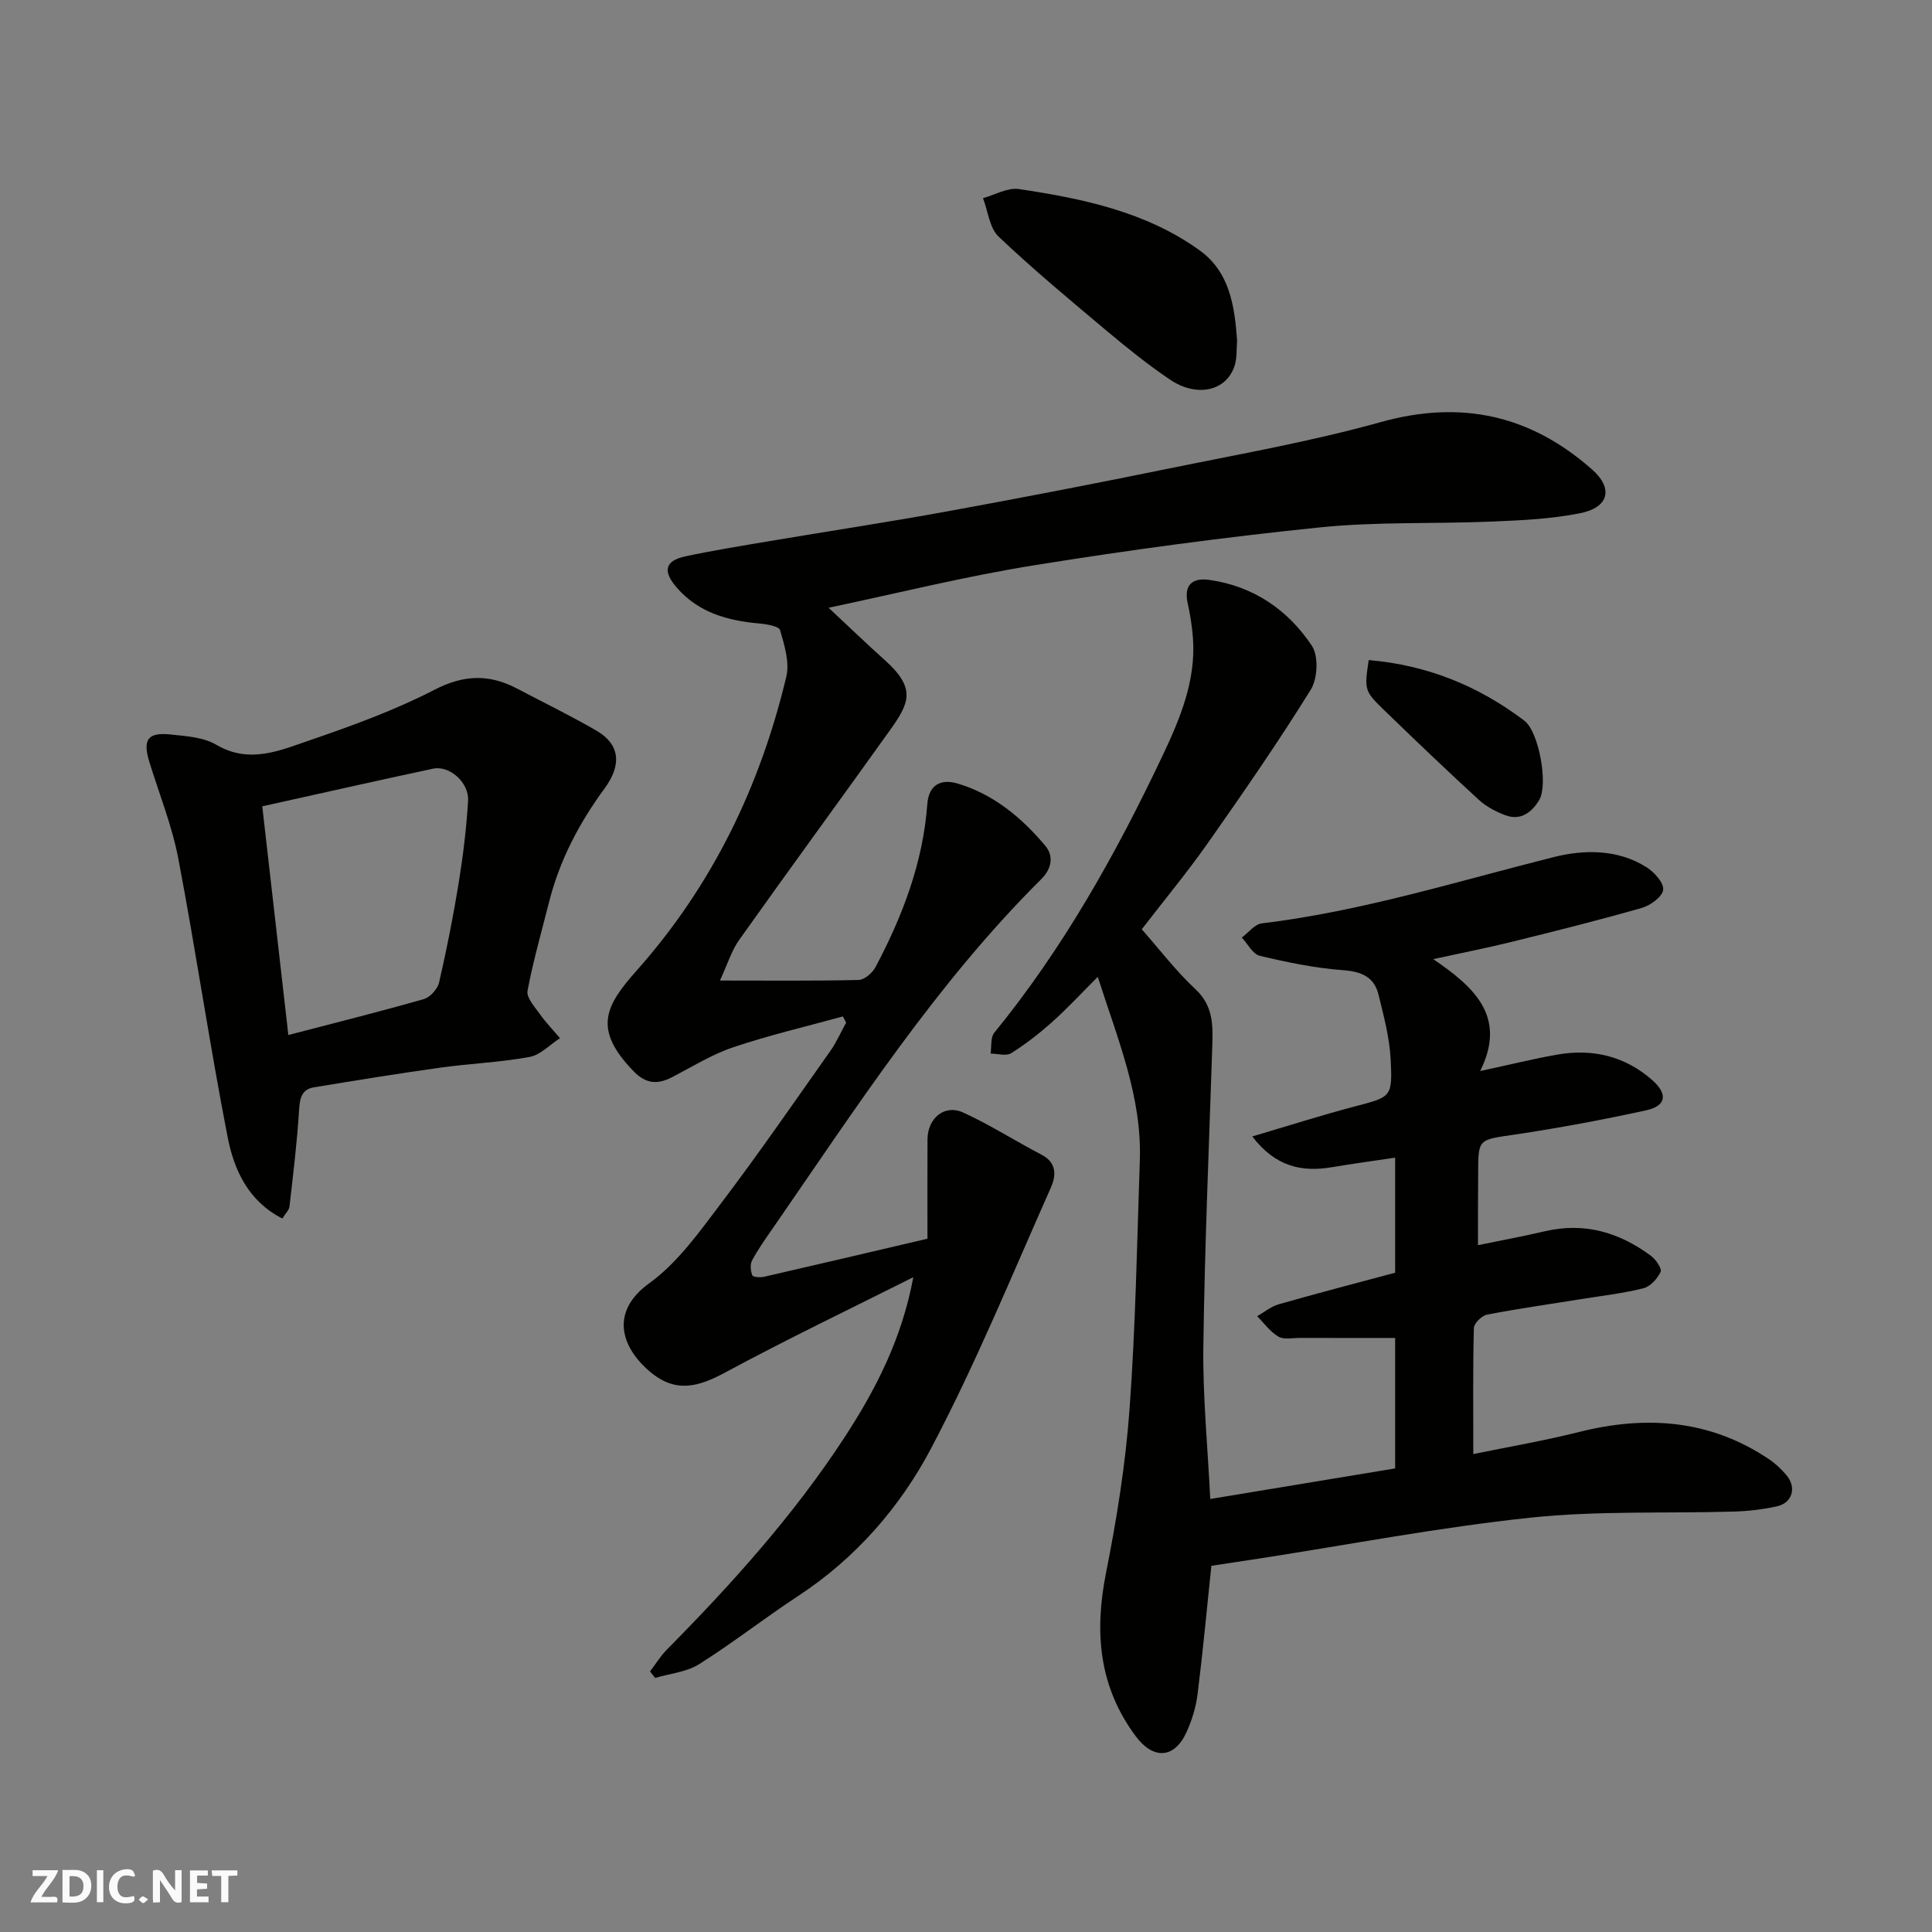
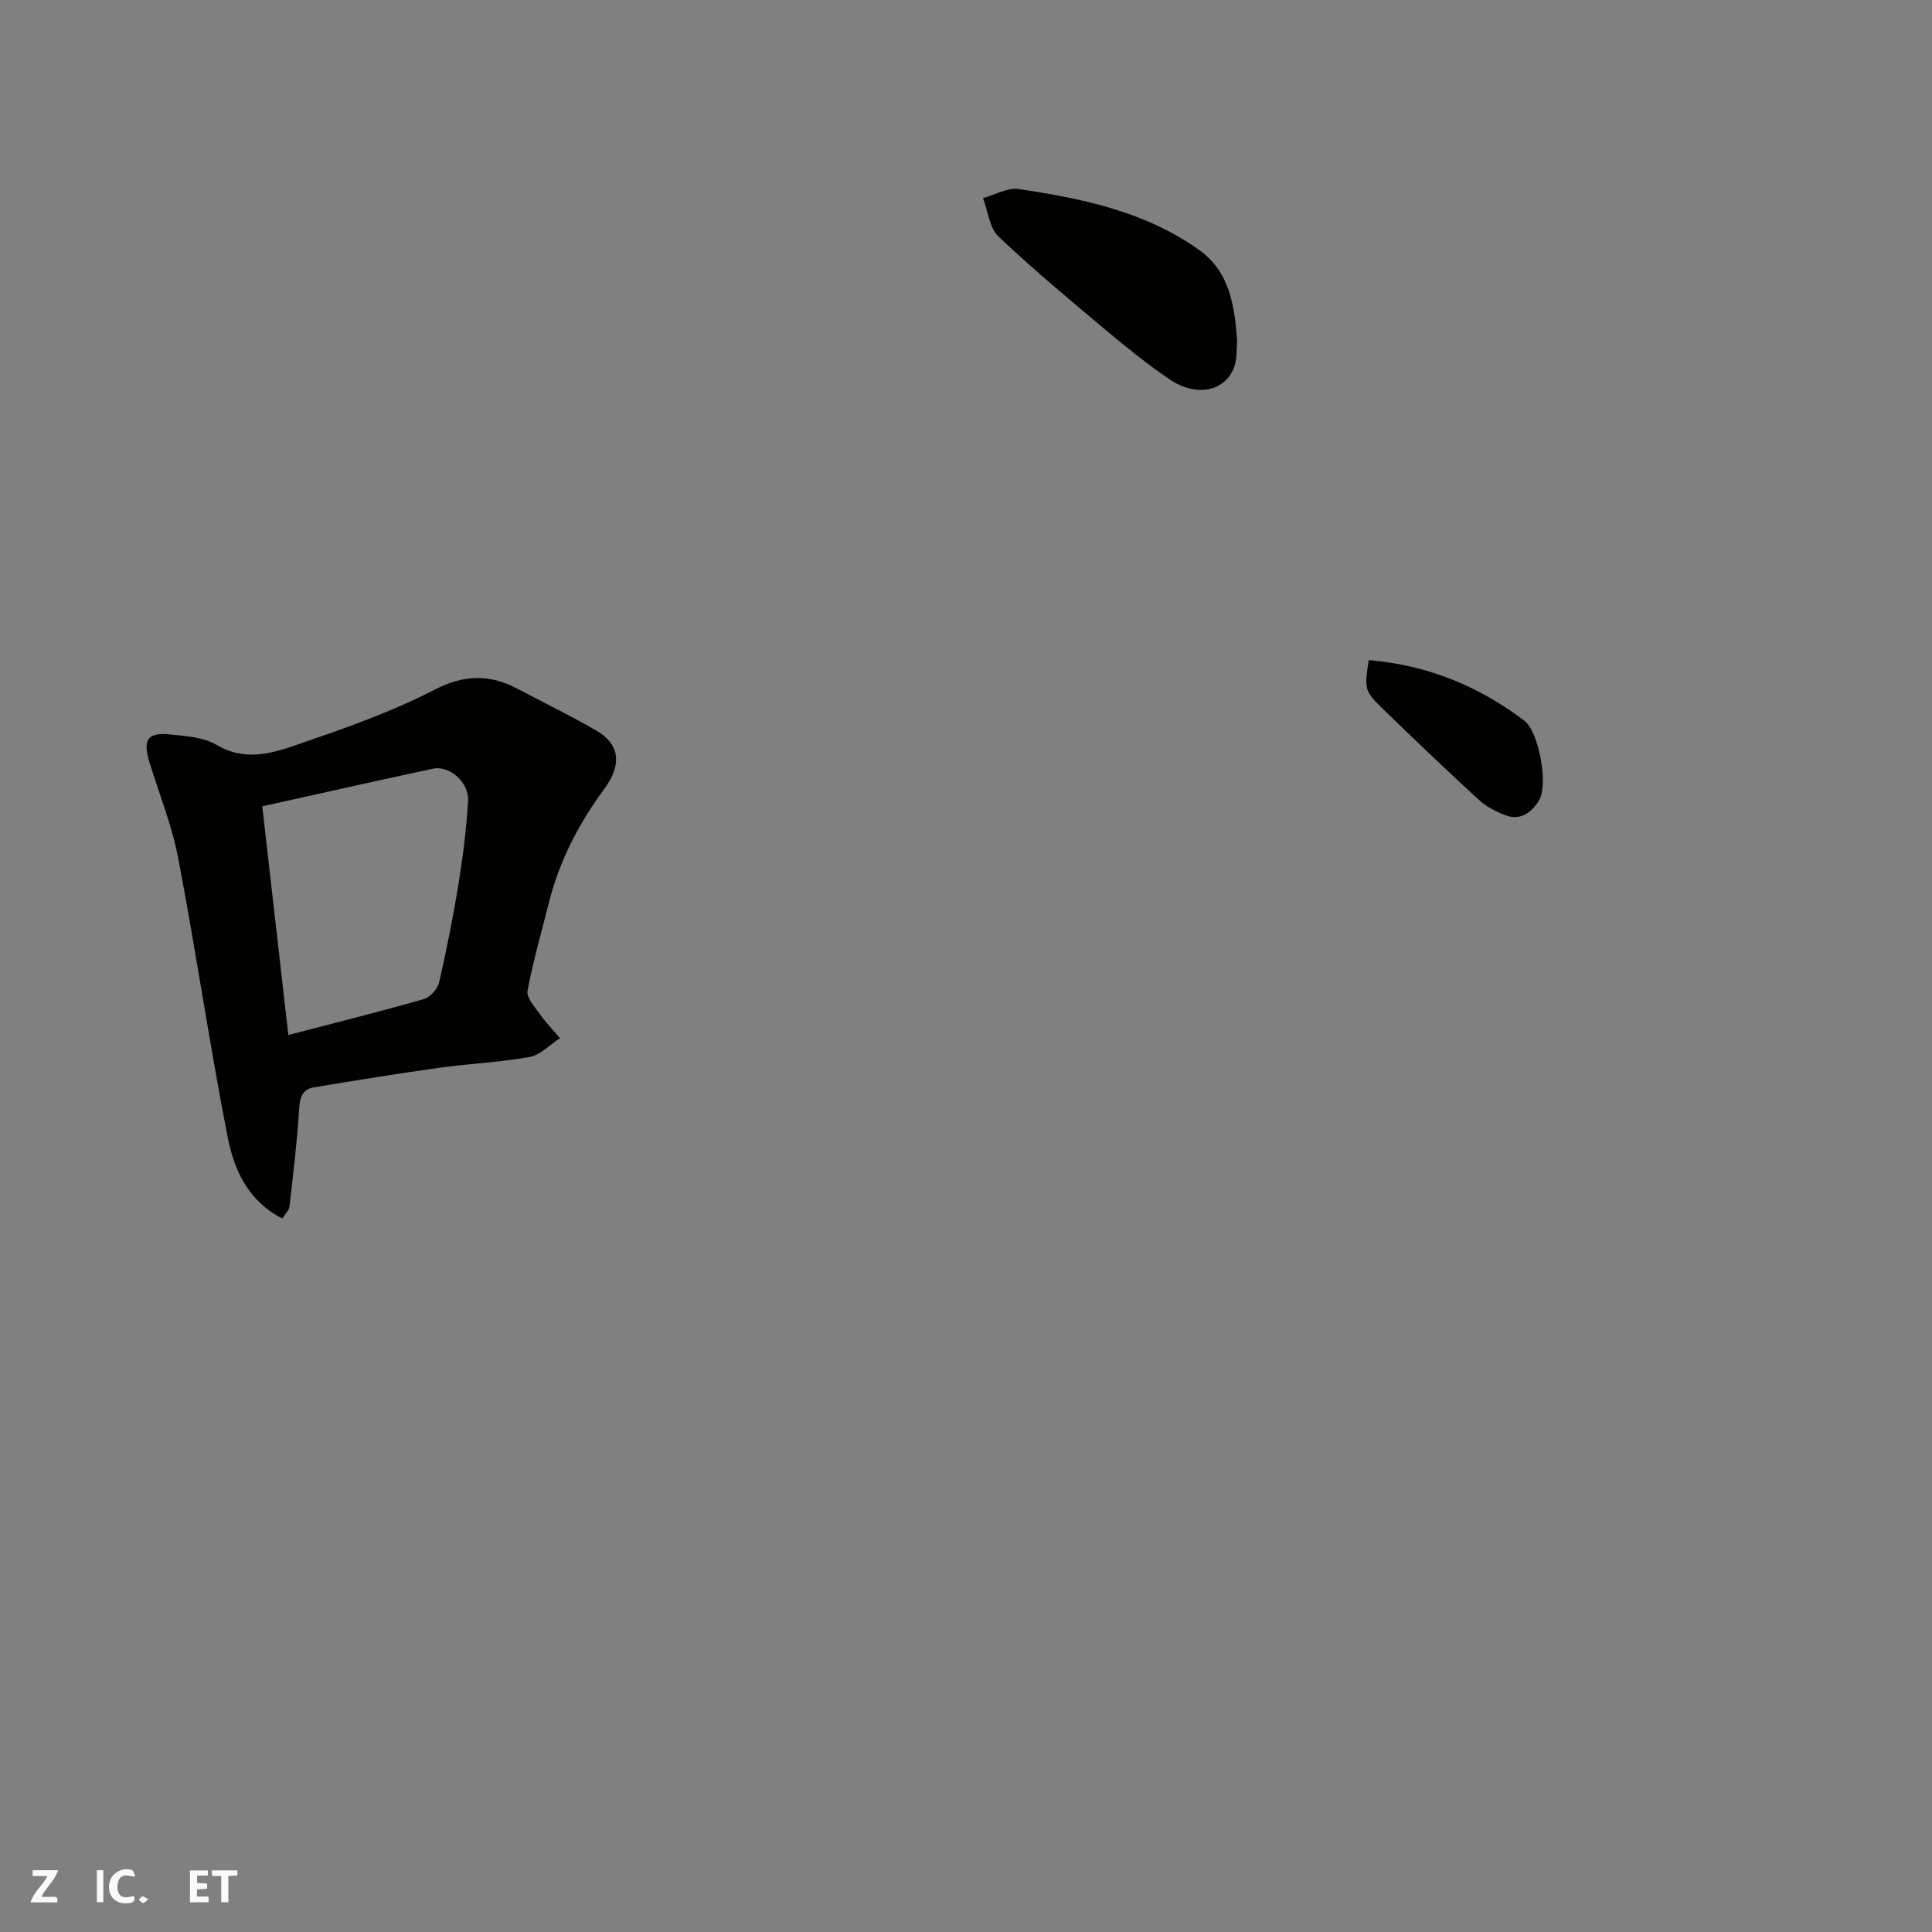
<svg xmlns="http://www.w3.org/2000/svg" enable-background="new 0 0 400 400" viewBox="0 0 400 400">
  <rect x="0" y="0" width="400" height="400" fill="#808080" stroke="none" />
  <g fill="#fafafb">
-     <path d="m37.59 393.81c-.92.31-1.52.05-2-.78-.7-1.2-1.52-2.34-2.47-3.78v4.59c-.55.03-.95.05-1.41.07-.03-.37-.06-.64-.06-.91 0-1.91 0-3.81 0-5.7 1.13-.41 1.77-.03 2.29.91.62 1.11 1.38 2.14 2.31 3.19v-4.2h1.35v6.61z" />
-     <path d="m12.94 393.88v-6.75c1.9.19 3.93-.54 5.37 1.29.8 1.01.78 2.88.03 3.97-1.37 1.97-3.4 1.51-5.4 1.49m1.45-1.22c2.04.12 2.92-.58 2.89-2.21-.03-1.51-.98-2.19-2.89-2z" />
    <path d="m11.81 393.87h-5.49c.68-2.18 2.47-3.48 3.51-5.45h-3.08v-1.21h5.29c-.71 2.13-2.44 3.48-3.47 5.51.86 0 1.63.04 2.39-.01.79-.05 1.14.21.85 1.16" />
    <path d="m39.33 393.86v-6.61h3.7v1.07h-2.22v1.52c.68.04 1.34.09 2.07.13v1.07c-.72.05-1.38.09-2.1.14v1.48h2.4v1.19h-3.85z" />
    <path d="m27.71 388.56c-1.15-.3-2.46-.61-3.1.64-.37.73-.41 1.93-.06 2.67.63 1.35 1.99.93 3.17.68.35.94-.01 1.32-.93 1.46-1.62.25-3.05-.27-3.76-1.48-.73-1.24-.6-3.03.31-4.17.88-1.11 2.71-1.7 4-1.16.32.13.44.74.65 1.12-.1.08-.19.16-.28.24" />
    <path d="m49.15 387.24v1.07c-.59.02-1.17.05-1.87.08v5.44h-1.48v-5.44h-1.85c-.05-.4-.08-.73-.13-1.15z" />
    <path d="m20.06 387.21h1.33v6.62h-1.33z" />
    <path d="m30.68 393.25c-.49.38-.8.79-1.05.76-.32-.05-.6-.45-.9-.7.26-.24.51-.64.8-.67.29-.04.62.3 1.15.61" />
  </g>
-   <path d="m306 257.8c5.01-1.03 9.46-1.85 13.85-2.88 8.19-1.92 15.43.23 21.98 5.1 1 .75 2.29 2.64 1.98 3.31-.67 1.42-2.14 3.04-3.58 3.4-4.26 1.06-8.67 1.56-13.02 2.26-6.45 1.04-12.92 1.95-19.33 3.19-1.09.21-2.71 1.8-2.73 2.78-.22 8.55-.12 17.11-.12 26.09 7-1.44 14.51-2.72 21.88-4.57 13.9-3.48 27.07-2.58 39.25 5.57 1.36.91 2.61 2.07 3.67 3.32 2.2 2.59 1.28 5.8-1.97 6.51-2.86.62-5.83.98-8.76 1.07-14.1.42-28.29-.21-42.27 1.27-18.82 1.99-37.46 5.57-56.18 8.47-3.38.52-6.77 1.03-9.85 1.49-.94 9-1.76 17.83-2.86 26.61-.34 2.7-1.18 5.44-2.32 7.91-2.52 5.46-6.88 5.62-10.5.74-7.62-10.26-8.57-21.51-6.14-33.74 2.23-11.2 4.05-22.57 4.88-33.94 1.25-17.16 1.55-34.38 2.13-51.58.44-13.05-4.53-24.9-8.71-37.93-3.35 3.34-6.22 6.46-9.36 9.27-2.67 2.39-5.53 4.63-8.56 6.53-1.03.65-2.83.09-4.27.08.23-1.46-.04-3.33.77-4.32 14.26-17.48 25.19-37 34.79-57.26 3.61-7.61 6.98-15.58 6.34-24.4-.18-2.43-.56-4.86-1.09-7.25-.85-3.86 1.04-5.32 4.45-4.84 9.13 1.28 16.31 6.19 21.27 13.66 1.4 2.12 1.18 6.77-.23 9.06-6.71 10.81-13.96 21.29-21.27 31.7-4.32 6.15-9.14 11.96-13.73 17.92 3.65 4.13 7.06 8.62 11.12 12.41 3.71 3.45 3.62 7.49 3.48 11.83-.68 20.7-1.57 41.39-1.85 62.09-.14 10.23.88 20.47 1.43 31.62 12.72-2.1 25.47-4.21 38.28-6.33 0-9.5 0-18.45 0-27.01-6.71 0-13.23.01-19.75-.01-1.5 0-3.28.4-4.42-.27-1.71-1-2.96-2.78-4.4-4.22 1.48-.84 2.87-2.02 4.46-2.47 7.95-2.27 15.95-4.35 24.11-6.54 0-7.59 0-15.21 0-23.82-4.52.68-8.79 1.25-13.04 1.97-6.27 1.06-11.71-.06-16.54-6.36 7.45-2.2 14.29-4.39 21.22-6.21 7.51-1.98 7.84-1.85 7.43-9.78-.24-4.5-1.43-8.98-2.52-13.39-.9-3.64-3.5-4.76-7.31-5.04-5.8-.43-11.58-1.63-17.26-2.98-1.46-.35-2.5-2.47-3.73-3.78 1.38-1.02 2.68-2.77 4.16-2.94 20.63-2.48 40.38-8.69 60.43-13.72 6.2-1.56 13.25-1.69 19.23 2.12 1.59 1.01 3.58 3.21 3.42 4.65-.16 1.43-2.61 3.23-4.38 3.74-8.9 2.55-17.89 4.8-26.89 7.02-5.05 1.25-10.17 2.25-16.33 3.6 8.3 5.67 15.38 11.81 9.71 23.17 5.95-1.28 10.94-2.52 15.99-3.41 7.33-1.28 14.03.33 19.67 5.31 3.25 2.88 2.85 5.33-1.29 6.23-9.07 1.98-18.22 3.69-27.4 5.05-7.34 1.09-7.38.79-7.38 8.08-.04 4.81-.04 9.62-.04 14.79z" fill="#010100" />
-   <path d="m171.55 125.83c4.18 3.9 7.83 7.43 11.62 10.82 6.63 5.92 5.05 8.98 1.04 14.6-10.35 14.48-20.88 28.85-31.18 43.36-1.6 2.25-2.42 5.06-3.97 8.4 10.42 0 19.57.1 28.71-.12 1.21-.03 2.85-1.45 3.49-2.65 5.61-10.58 9.84-21.66 10.73-33.75.31-4.18 3-5.23 6.19-4.29 7.47 2.19 13.32 7.06 18.23 12.9 1.73 2.05 1.43 4.67-.83 6.92-21.77 21.63-38.3 47.3-55.63 72.35-1.49 2.15-3.01 4.29-4.24 6.59-.44.82-.31 2.16.04 3.08.14.37 1.63.49 2.41.31 11.22-2.57 22.42-5.21 33.86-7.89 0-6.92-.03-13.74.01-20.56.02-4.38 3.51-7.32 7.35-5.58 5.6 2.55 10.82 5.92 16.3 8.77 3.15 1.64 2.96 4.38 1.93 6.7-8.08 18.15-15.6 36.61-24.87 54.14-6.42 12.15-15.61 22.7-27.46 30.48-6.95 4.56-13.52 9.72-20.55 14.15-2.6 1.63-6.04 1.93-9.09 2.84-.35-.45-.71-.9-1.06-1.35 1.16-1.51 2.16-3.17 3.49-4.52 13.45-13.6 26.21-27.78 36.71-43.83 6.5-9.95 11.94-20.47 14.31-33.27-12.97 6.52-26.08 12.79-38.85 19.68-5.62 3.03-10.34 4.44-15.77-.2-6.08-5.2-8.05-12.46-.07-18.21 5.92-4.27 10.44-10.7 14.95-16.65 7.79-10.28 15.11-20.91 22.55-31.44 1.29-1.82 2.19-3.92 3.28-5.88-.22-.43-.44-.86-.67-1.29-7.58 2.09-15.25 3.88-22.69 6.38-4.43 1.49-8.51 4.04-12.7 6.21-3 1.55-5.4 1.38-7.93-1.23-8.47-8.72-5.91-13.51.6-20.83 15.69-17.65 25.58-38.13 31.01-60.88.71-2.97-.4-6.52-1.29-9.62-.24-.82-2.77-1.25-4.29-1.38-6.52-.59-12.49-2.18-17.05-7.37-2.98-3.39-2.59-5.61 1.72-6.53 5.74-1.23 11.54-2.16 17.33-3.14 12.4-2.09 24.83-3.97 37.2-6.23 15.23-2.78 30.43-5.72 45.6-8.82 14.68-3 29.48-5.6 43.89-9.62 16.68-4.65 31.01-1.4 43.72 9.83 4.45 3.93 3.46 7.86-2.46 9.04-5.92 1.19-12.06 1.47-18.12 1.73-11.93.51-23.94 0-35.78 1.21-19.69 2.02-39.33 4.65-58.87 7.8-14.37 2.28-28.52 5.82-42.85 8.84z" fill="#010100" />
  <path d="m58.46 252.28c-7.02-3.56-9.99-10.02-11.31-16.76-3.75-19.18-6.57-38.54-10.23-57.74-1.3-6.83-3.96-13.39-6.01-20.07-1.4-4.59-.32-6.15 4.42-5.64 3.22.34 6.8.56 9.46 2.13 6.88 4.04 13.21 1.16 19.42-.96 8.75-3 17.54-6.2 25.74-10.43 6.08-3.14 11.36-3.28 17.12-.24 5.48 2.89 11.07 5.6 16.43 8.71 4.73 2.75 5.37 6.92 1.67 11.96-5.26 7.16-9.3 14.85-11.48 23.47-1.55 6.13-3.31 12.23-4.47 18.43-.26 1.4 1.47 3.3 2.53 4.79 1.26 1.77 2.78 3.35 4.19 5.01-2.09 1.35-4.04 3.47-6.29 3.89-6.11 1.12-12.37 1.36-18.53 2.22-8.73 1.22-17.43 2.63-26.12 4.07-2.56.42-2.93 2.27-3.08 4.71-.41 6.68-1.23 13.34-1.99 20-.09.7-.8 1.36-1.47 2.45zm-4.16-85.34c1.85 16.21 3.61 31.65 5.4 47.35 10.2-2.66 19.17-4.9 28.05-7.44 1.31-.38 2.85-2.09 3.16-3.44 1.57-6.81 2.93-13.67 4.05-20.57.91-5.64 1.61-11.33 1.95-17.03.23-3.82-3.85-7.39-7.27-6.66-11.54 2.46-23.04 5.07-35.34 7.79z" fill="#010100" />
  <path d="m256.13 70.5c-.15 1.71.02 3.62-.54 5.29-1.72 5.2-7.83 6.56-13.41 2.77-4.44-3.01-8.66-6.39-12.78-9.84-7.67-6.43-15.38-12.84-22.64-19.72-1.9-1.8-2.2-5.27-3.24-7.98 2.48-.67 5.09-2.23 7.42-1.88 13.19 1.97 26.27 4.68 37.4 12.67 6.25 4.49 7.27 11.49 7.79 18.69z" fill="#010100" />
  <path d="m283.38 136.66c12.29 1.06 22.82 5.43 32.22 12.55 3.01 2.28 4.97 13.17 3.1 16.38-1.47 2.51-3.82 4.42-7.05 3.19-1.95-.74-3.95-1.78-5.47-3.18-6.71-6.16-13.31-12.46-19.85-18.81-3.86-3.75-3.86-4.09-2.95-10.13z" fill="#010100" />
</svg>